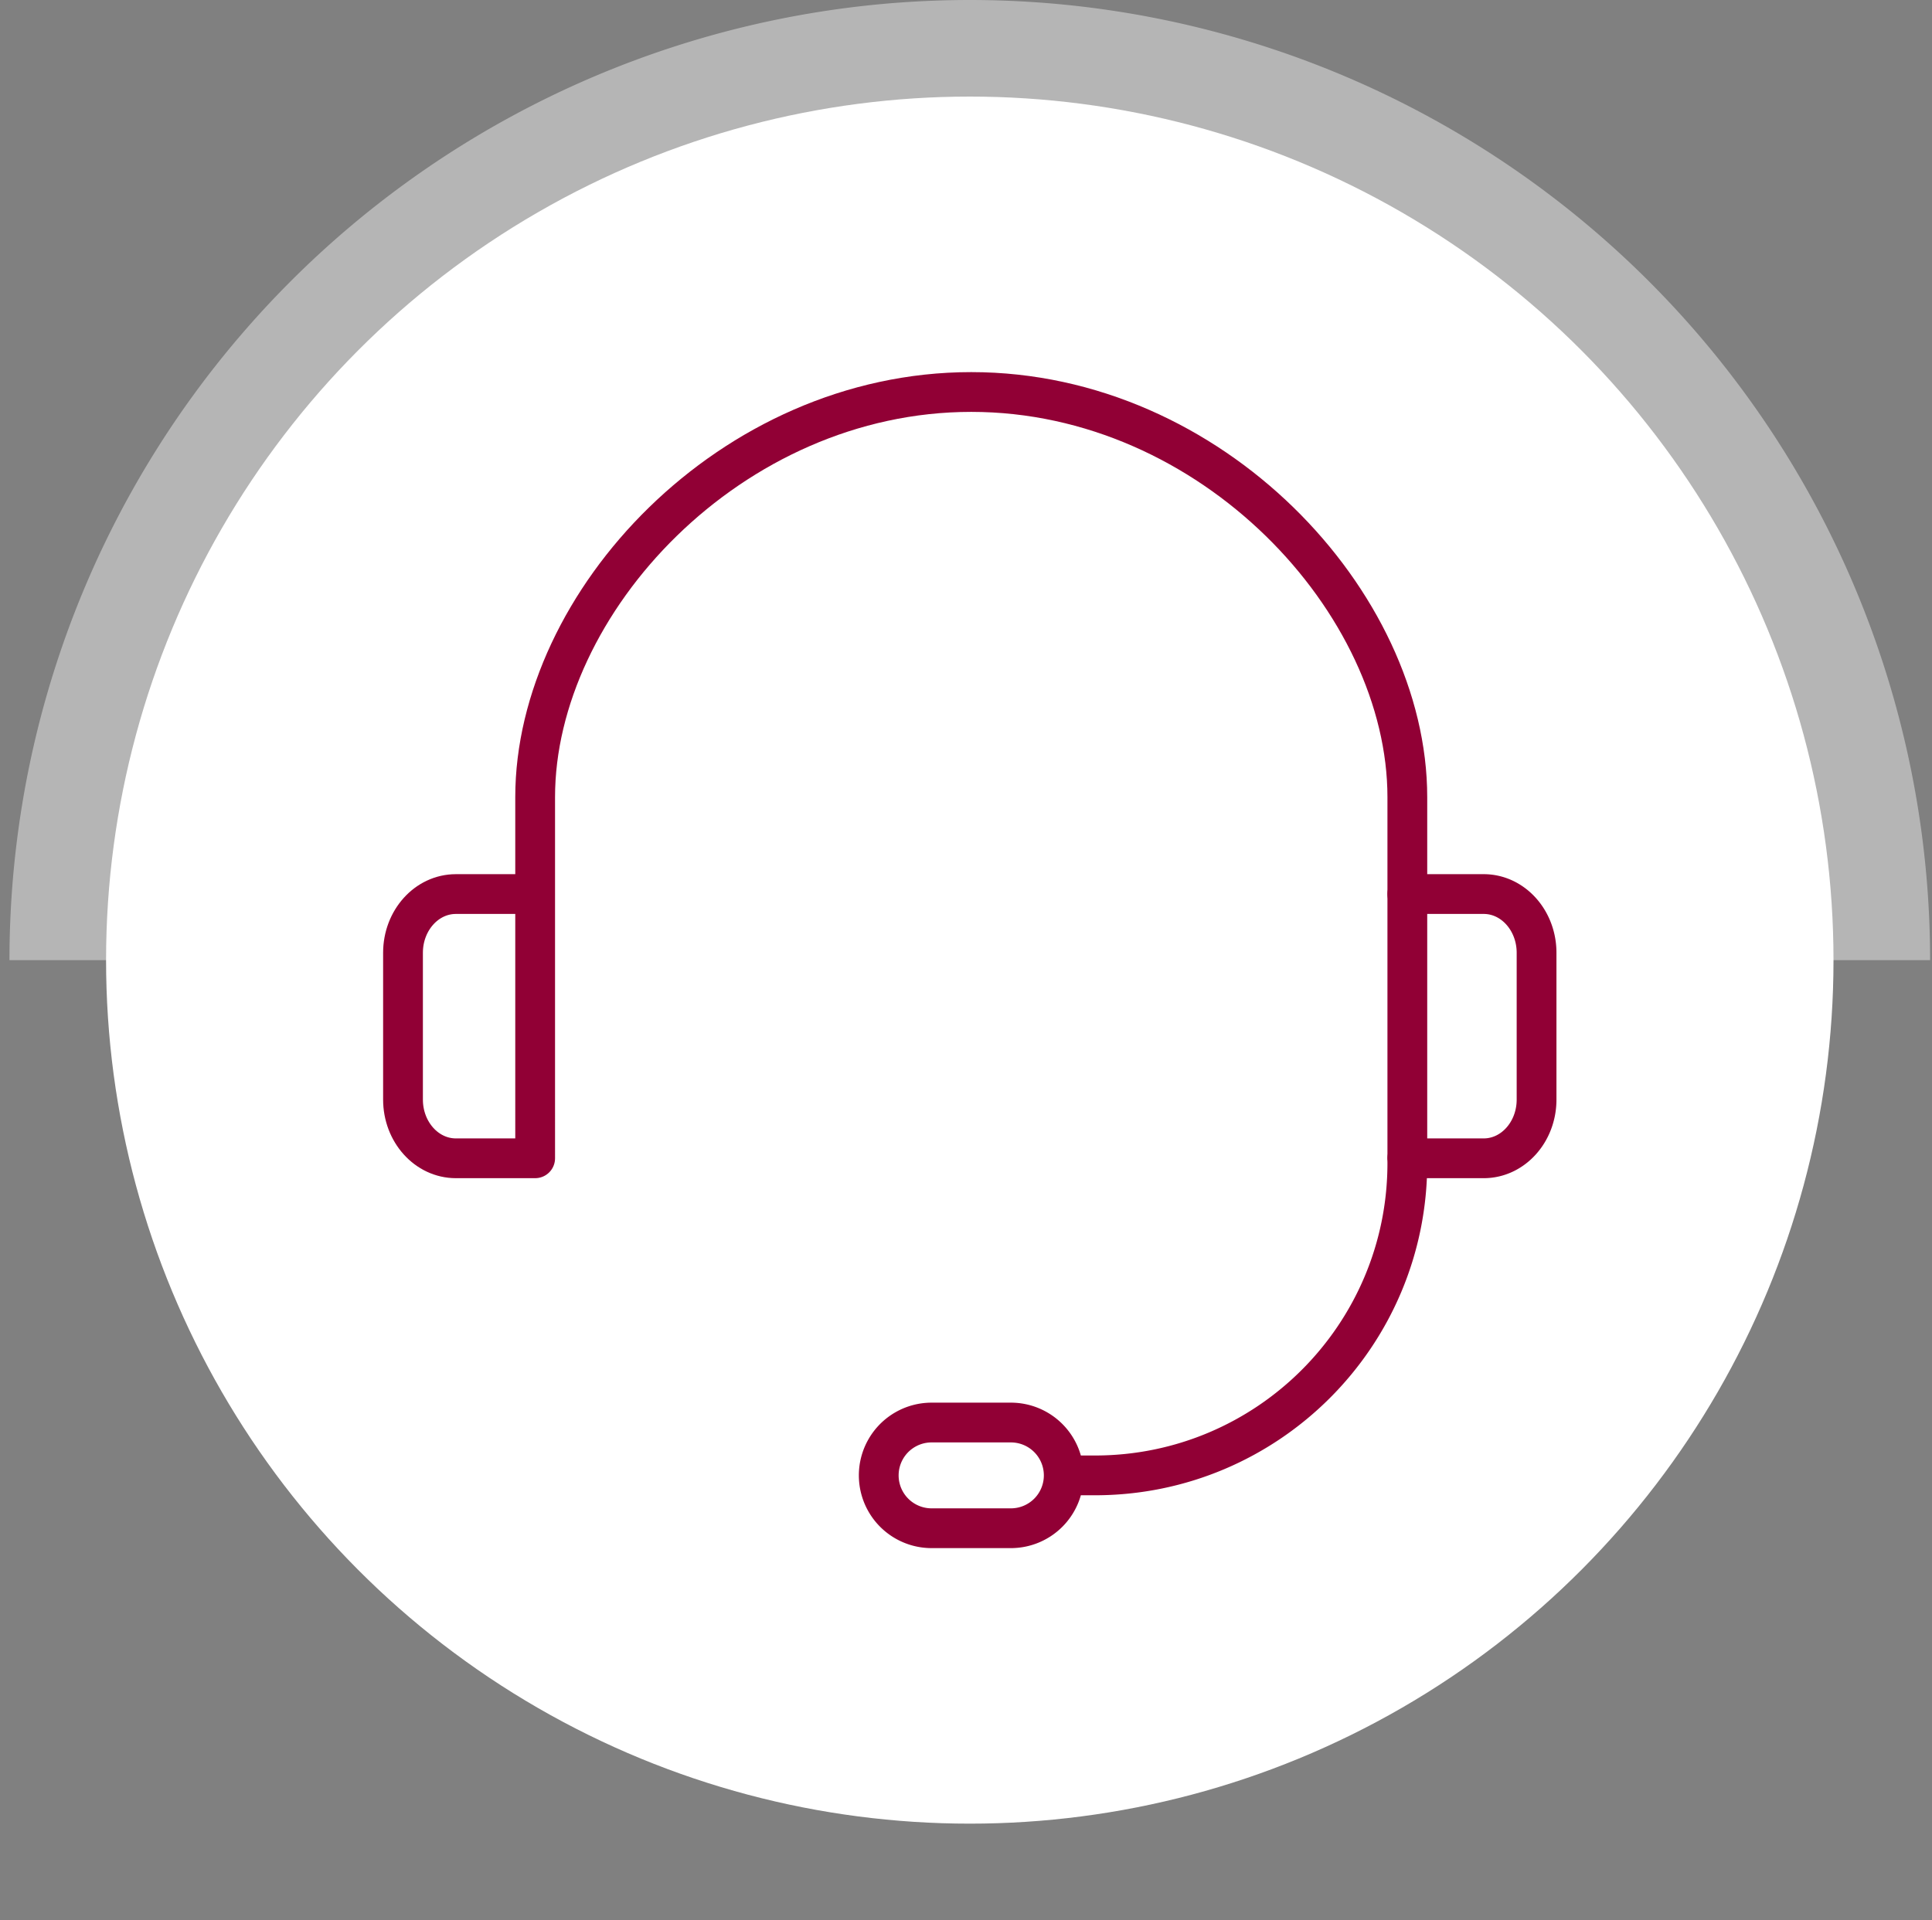
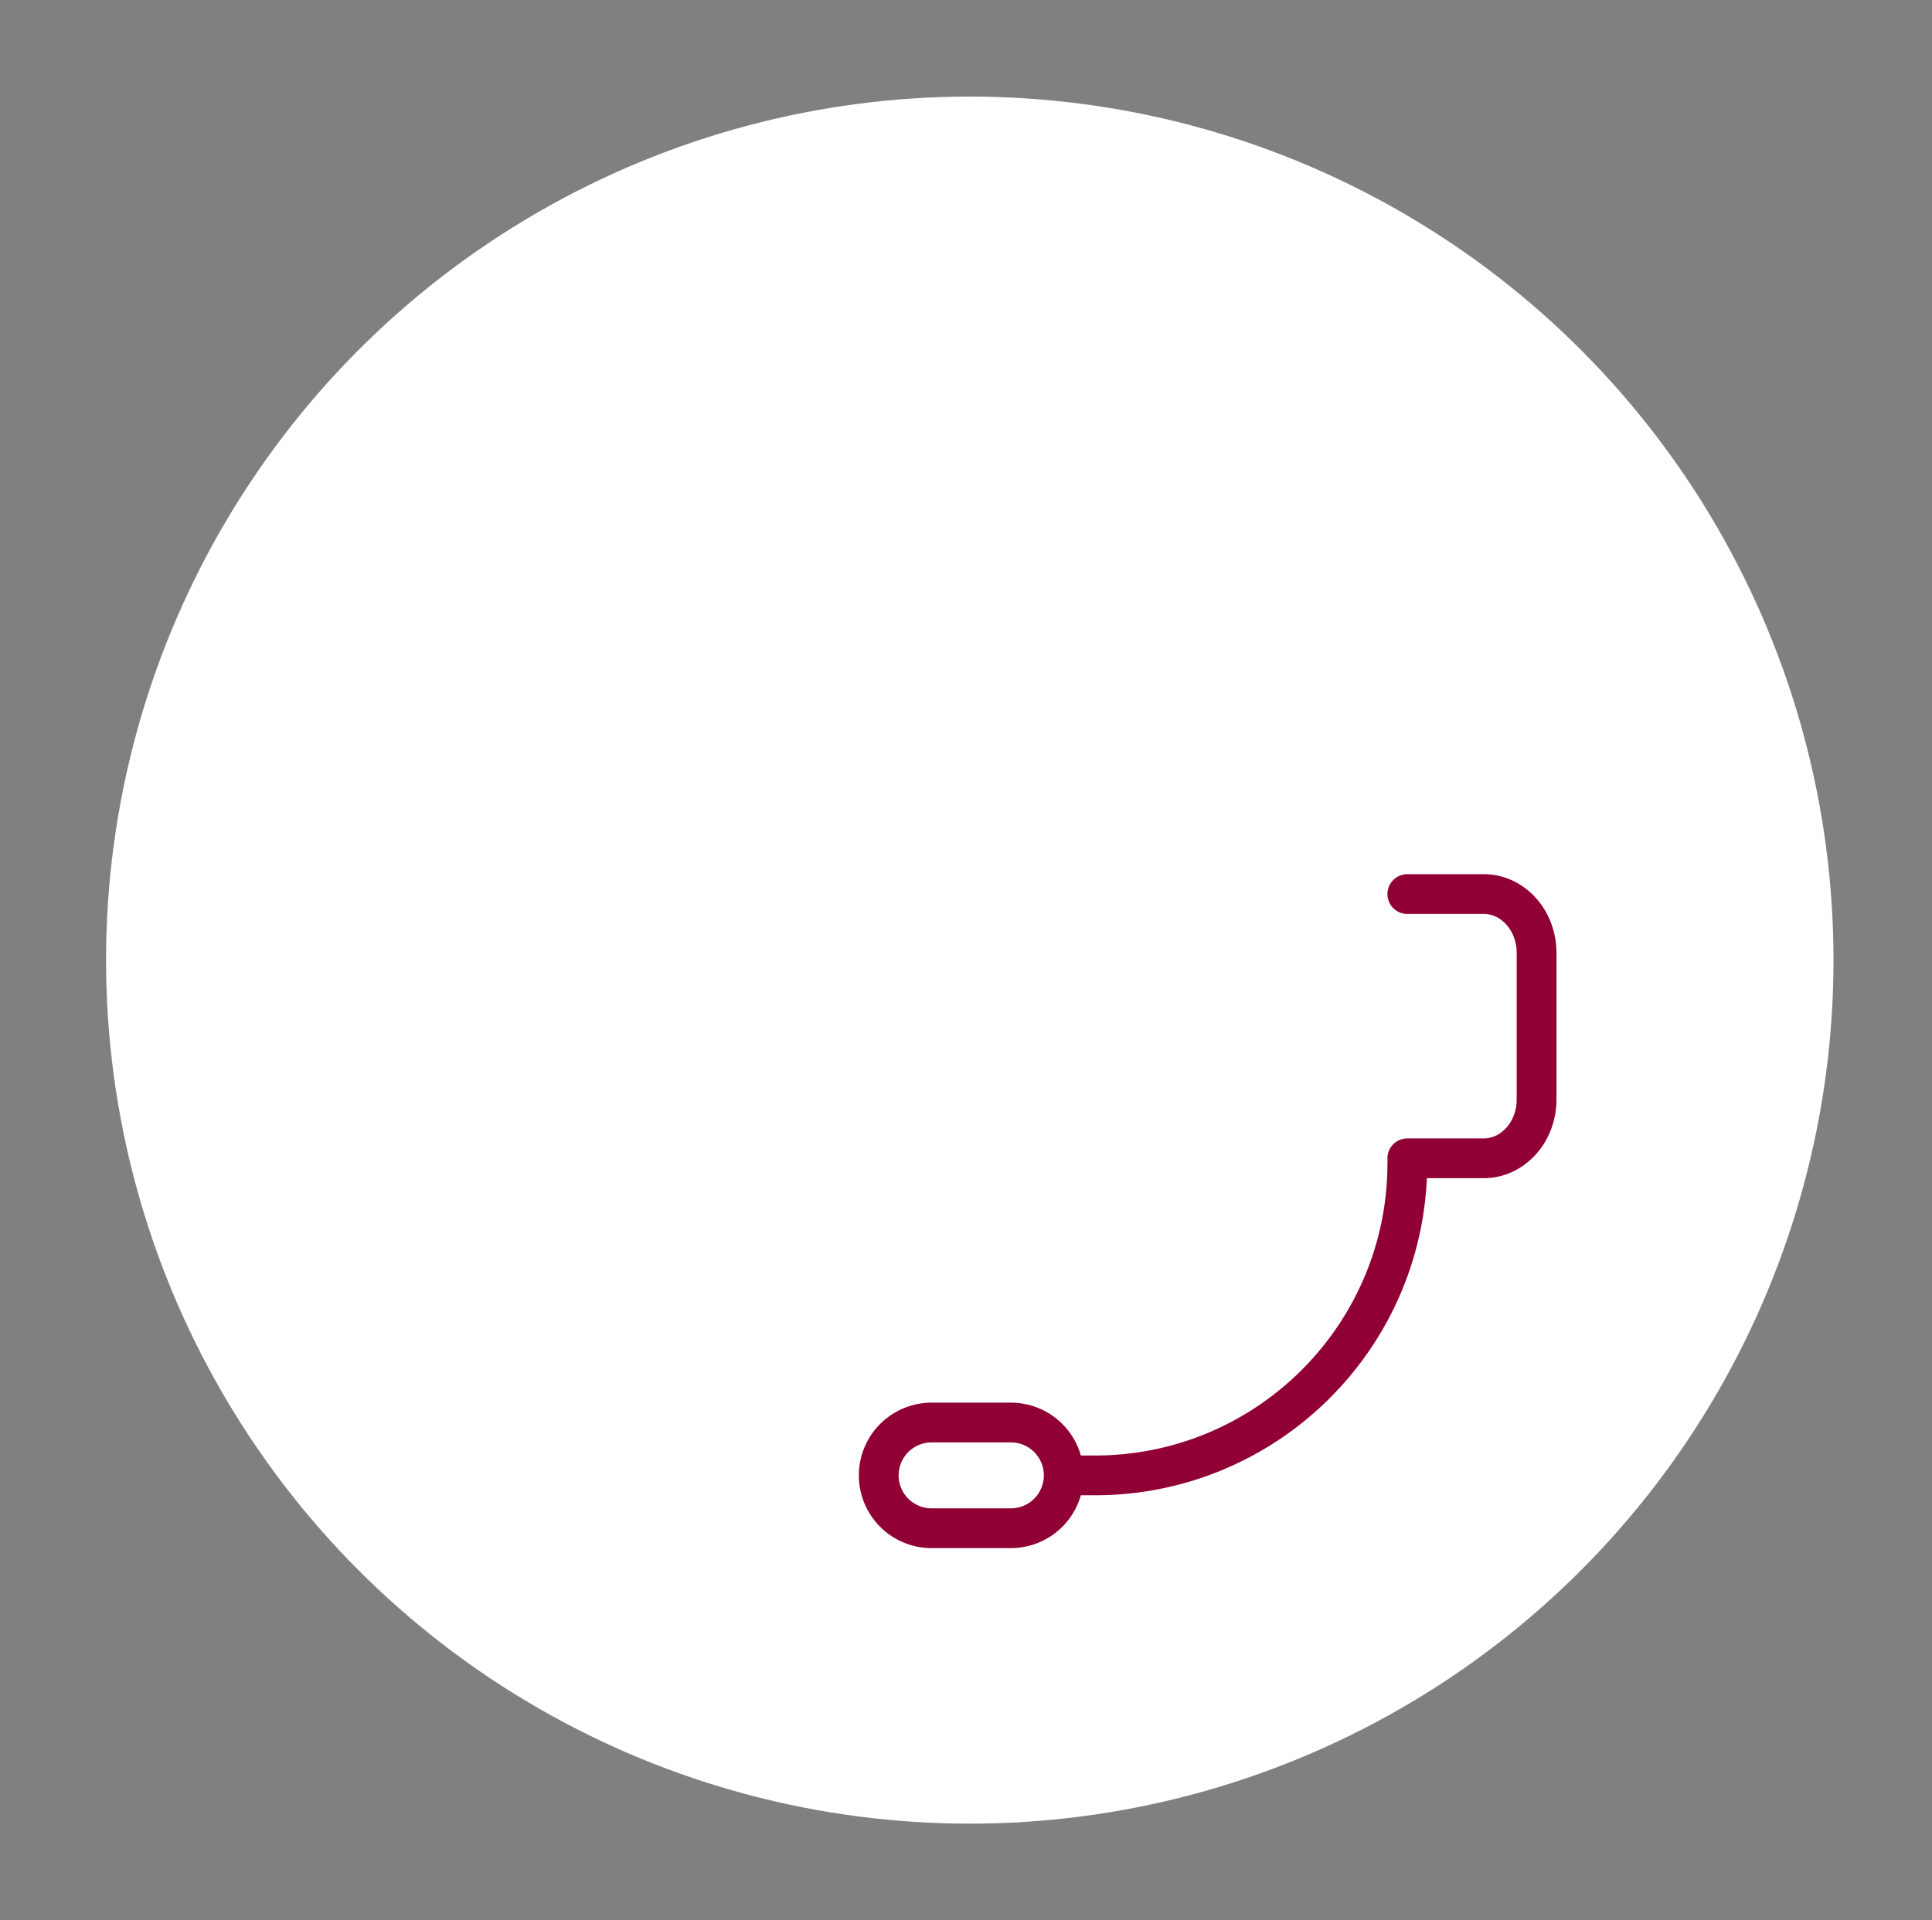
<svg xmlns="http://www.w3.org/2000/svg" width="170" height="169" viewBox="0 0 170 169" fill="none">
  <rect x="0" y="0" width="170" height="169" fill="#808080" stroke="none" />
-   <path d="M.833 84.5a84.5 84.5 0 1 1 169 0h-169z" fill="#B5B5B5" />
  <circle cx="85.333" cy="84.5" r="76" transform="rotate(-180 85.333 84.5)" fill="#fff" />
-   <path d="M47.09 78.686h-6.977c-2.57 0-4.652 2.314-4.652 5.168v12.92c0 2.854 2.083 5.168 4.652 5.168h6.976V70.159c0-17.125 17.197-35.659 38.372-35.659s38.373 18.534 38.373 35.66v31.782" stroke="#910035" stroke-width="3.5" stroke-linecap="round" stroke-linejoin="round" />
  <path d="M123.833 78.686h6.72c2.569 0 4.652 2.314 4.652 5.168v12.92c0 2.854-2.083 5.168-4.652 5.168h-6.72M93.6 129.849a4.65 4.65 0 0 1-4.65 4.651h-6.977a4.65 4.65 0 1 1 0-9.302h6.977a4.65 4.65 0 0 1 4.65 4.651zM93.601 129.849h2.75c15.178 0 27.483-12.305 27.483-27.484" stroke="#910035" stroke-width="3.5" stroke-linecap="round" stroke-linejoin="round" />
</svg>